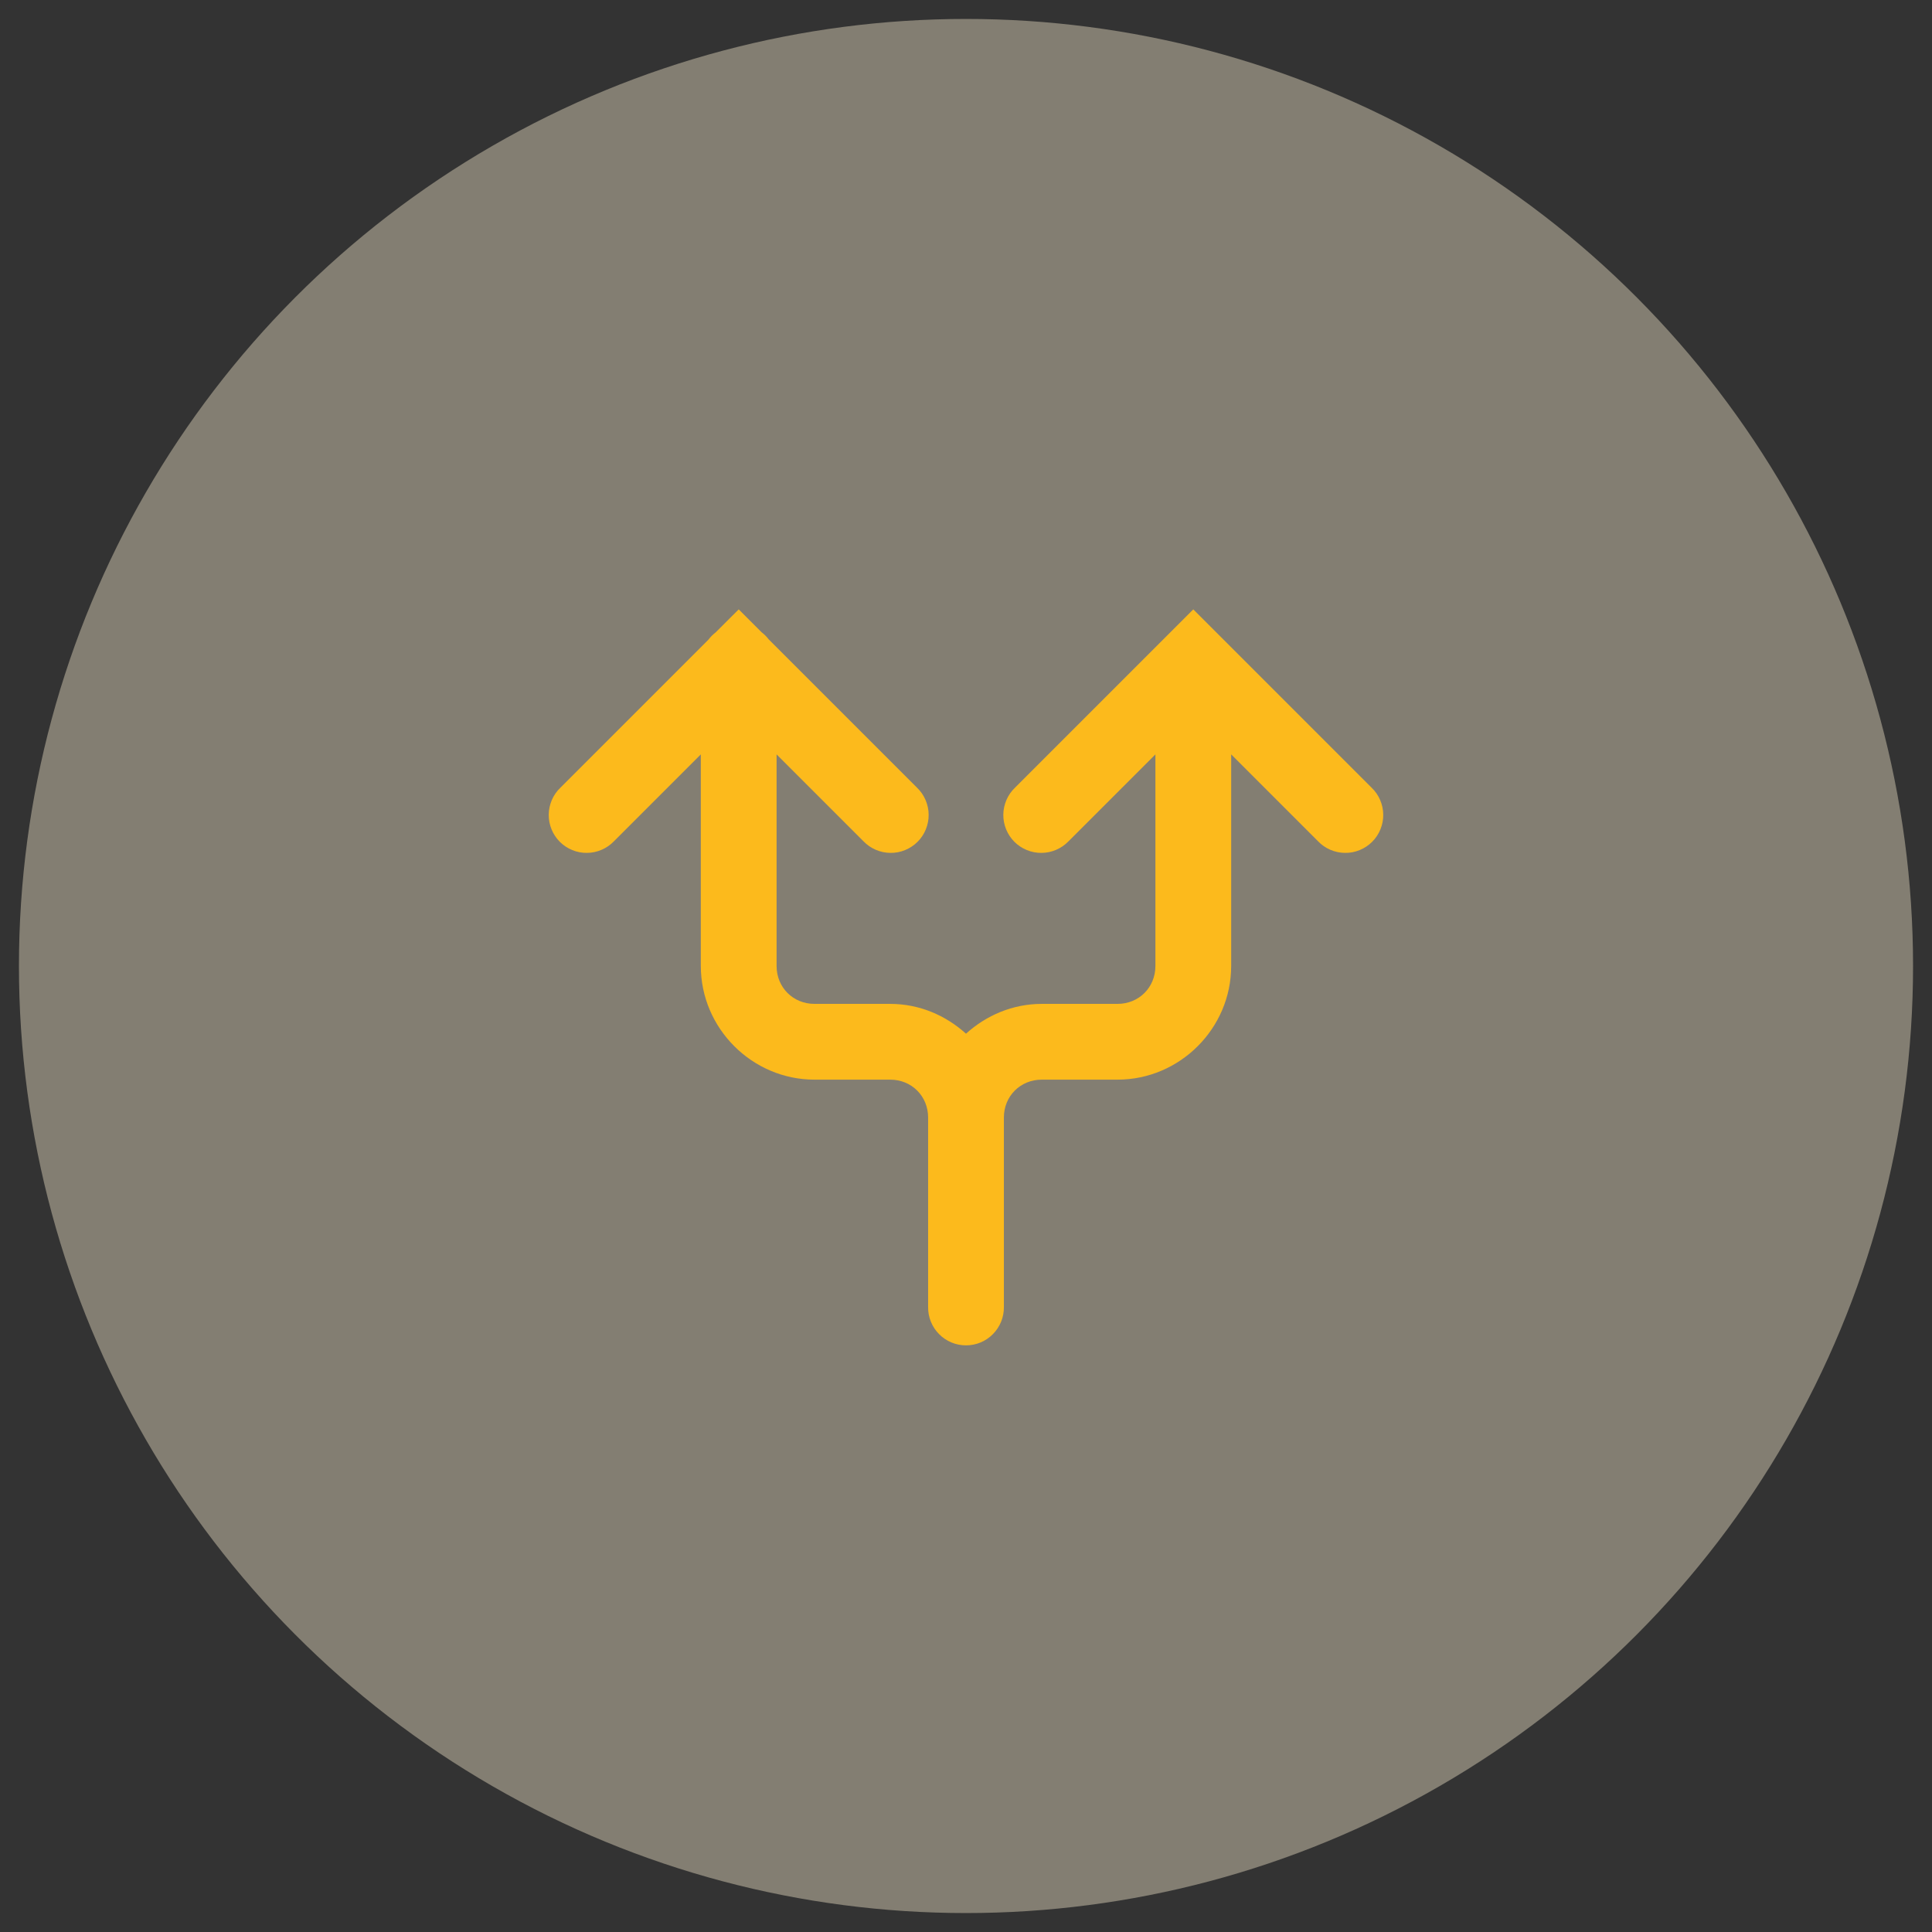
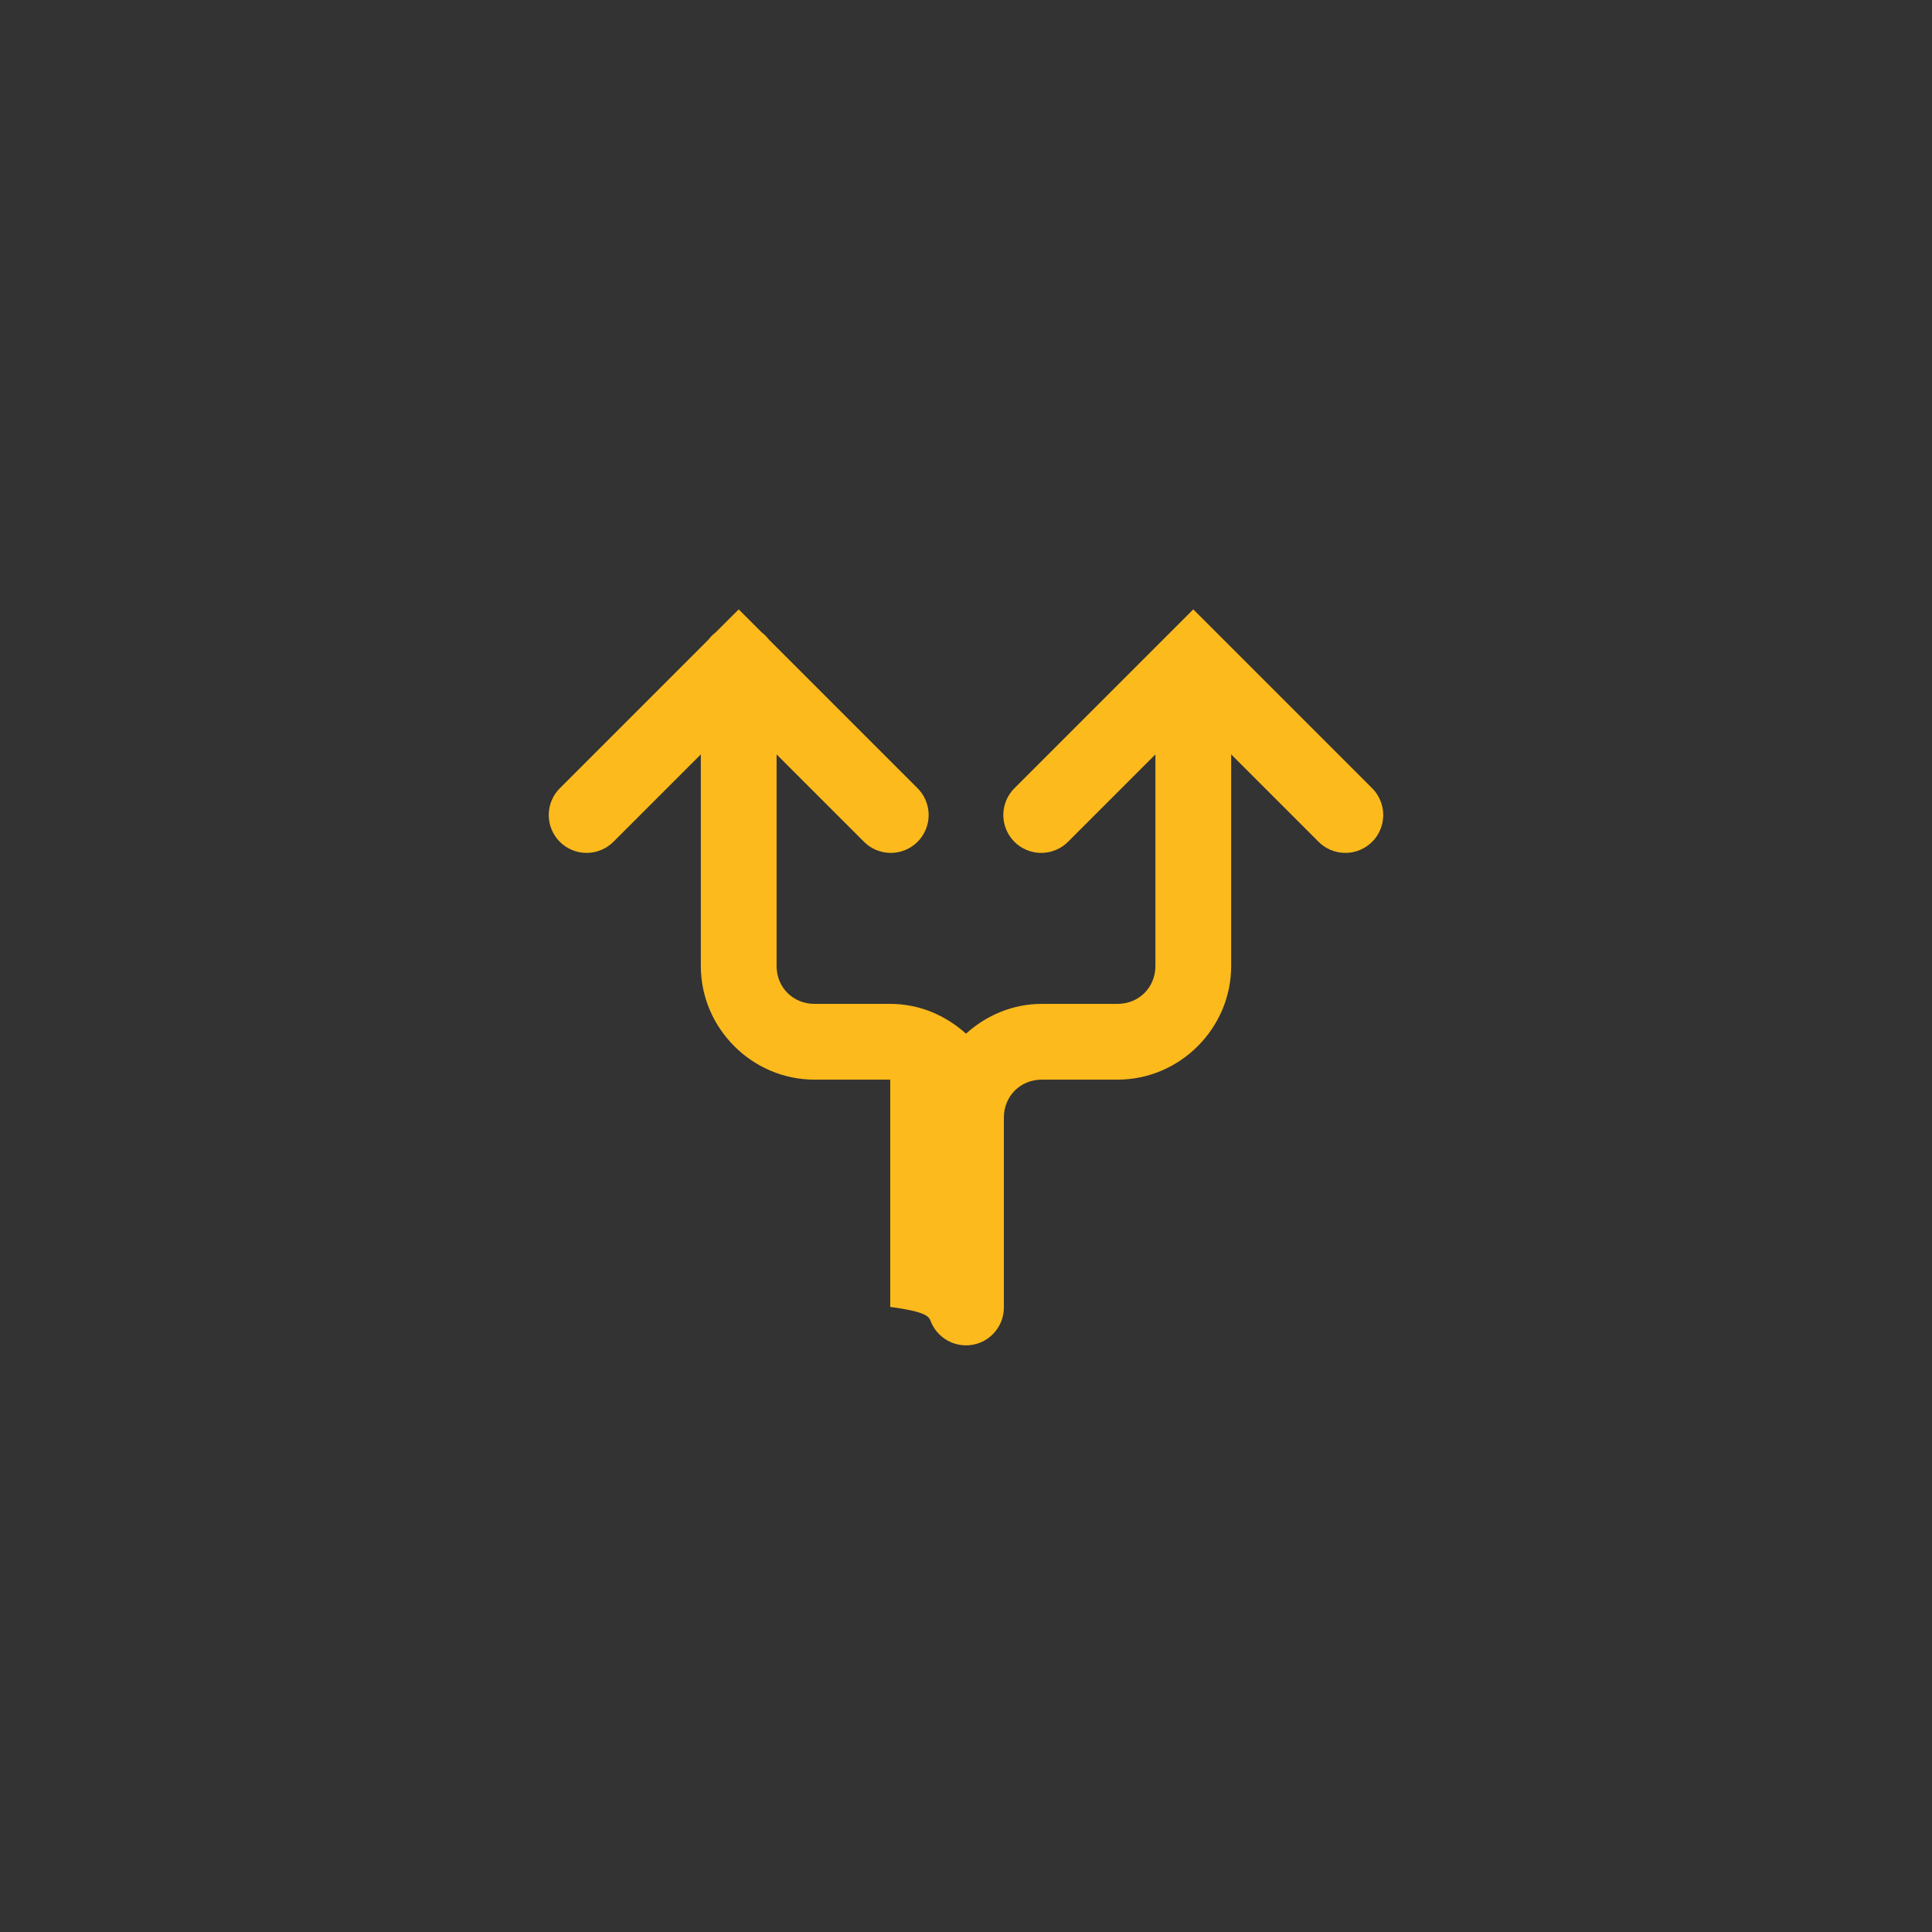
<svg xmlns="http://www.w3.org/2000/svg" width="51" height="51" viewBox="0 0 51 51" fill="none">
  <rect x="0" y="0" width="51" height="51" fill="#333333" stroke="none" />
-   <circle opacity="0.4" cx="25.5" cy="25.5" r="25" fill="#FAEFD1" />
-   <path d="M19.5 16.086L18.892 16.693C18.821 16.748 18.757 16.811 18.703 16.883L14.793 20.793C14.697 20.885 14.62 20.995 14.567 21.118C14.515 21.24 14.487 21.371 14.485 21.504C14.484 21.637 14.509 21.769 14.559 21.892C14.61 22.016 14.684 22.128 14.778 22.222C14.872 22.316 14.984 22.39 15.107 22.44C15.231 22.491 15.363 22.516 15.496 22.514C15.629 22.513 15.76 22.485 15.882 22.432C16.004 22.38 16.115 22.303 16.207 22.207L18.5 19.914V25.5C18.5 27.145 19.855 28.5 21.5 28.5H23.5C24.065 28.5 24.5 28.935 24.5 29.5V34.5C24.498 34.633 24.522 34.764 24.572 34.887C24.621 35.01 24.695 35.122 24.788 35.216C24.881 35.311 24.992 35.386 25.114 35.437C25.236 35.488 25.367 35.514 25.5 35.514C25.632 35.514 25.764 35.488 25.886 35.437C26.008 35.386 26.119 35.311 26.212 35.216C26.305 35.122 26.378 35.01 26.428 34.887C26.477 34.764 26.502 34.633 26.5 34.5V29.5C26.5 28.935 26.935 28.5 27.5 28.5H29.5C31.145 28.5 32.5 27.145 32.5 25.5V19.914L34.793 22.207C34.885 22.303 34.995 22.38 35.117 22.432C35.24 22.485 35.371 22.513 35.504 22.514C35.637 22.516 35.769 22.491 35.892 22.44C36.015 22.39 36.127 22.316 36.221 22.222C36.316 22.128 36.39 22.016 36.44 21.892C36.49 21.769 36.516 21.637 36.514 21.504C36.513 21.371 36.485 21.24 36.432 21.118C36.38 20.995 36.303 20.885 36.207 20.793L31.5 16.086L26.793 20.793C26.697 20.885 26.62 20.995 26.567 21.118C26.515 21.24 26.487 21.371 26.485 21.504C26.484 21.637 26.509 21.769 26.559 21.892C26.61 22.016 26.684 22.128 26.778 22.222C26.872 22.316 26.984 22.39 27.107 22.44C27.231 22.491 27.363 22.516 27.496 22.514C27.629 22.513 27.76 22.485 27.882 22.432C28.004 22.38 28.115 22.303 28.207 22.207L30.5 19.914V25.5C30.5 26.065 30.065 26.5 29.5 26.5H27.5C26.731 26.5 26.033 26.804 25.5 27.287C24.966 26.804 24.268 26.5 23.5 26.5H21.5C20.935 26.5 20.5 26.065 20.5 25.5V19.914L22.793 22.207C22.885 22.303 22.995 22.38 23.117 22.432C23.24 22.485 23.371 22.513 23.504 22.514C23.637 22.516 23.769 22.491 23.892 22.44C24.015 22.39 24.127 22.316 24.221 22.222C24.316 22.128 24.39 22.016 24.44 21.892C24.49 21.769 24.516 21.637 24.514 21.504C24.513 21.371 24.485 21.24 24.432 21.118C24.38 20.995 24.303 20.885 24.207 20.793L20.291 16.877C20.237 16.806 20.174 16.743 20.103 16.689L19.5 16.086Z" fill="#FCBA1C" />
+   <path d="M19.5 16.086L18.892 16.693C18.821 16.748 18.757 16.811 18.703 16.883L14.793 20.793C14.697 20.885 14.62 20.995 14.567 21.118C14.515 21.24 14.487 21.371 14.485 21.504C14.484 21.637 14.509 21.769 14.559 21.892C14.61 22.016 14.684 22.128 14.778 22.222C14.872 22.316 14.984 22.39 15.107 22.44C15.231 22.491 15.363 22.516 15.496 22.514C15.629 22.513 15.76 22.485 15.882 22.432C16.004 22.38 16.115 22.303 16.207 22.207L18.5 19.914V25.5C18.5 27.145 19.855 28.5 21.5 28.5H23.5V34.5C24.498 34.633 24.522 34.764 24.572 34.887C24.621 35.01 24.695 35.122 24.788 35.216C24.881 35.311 24.992 35.386 25.114 35.437C25.236 35.488 25.367 35.514 25.5 35.514C25.632 35.514 25.764 35.488 25.886 35.437C26.008 35.386 26.119 35.311 26.212 35.216C26.305 35.122 26.378 35.01 26.428 34.887C26.477 34.764 26.502 34.633 26.5 34.5V29.5C26.5 28.935 26.935 28.5 27.5 28.5H29.5C31.145 28.5 32.5 27.145 32.5 25.5V19.914L34.793 22.207C34.885 22.303 34.995 22.38 35.117 22.432C35.24 22.485 35.371 22.513 35.504 22.514C35.637 22.516 35.769 22.491 35.892 22.44C36.015 22.39 36.127 22.316 36.221 22.222C36.316 22.128 36.39 22.016 36.44 21.892C36.49 21.769 36.516 21.637 36.514 21.504C36.513 21.371 36.485 21.24 36.432 21.118C36.38 20.995 36.303 20.885 36.207 20.793L31.5 16.086L26.793 20.793C26.697 20.885 26.62 20.995 26.567 21.118C26.515 21.24 26.487 21.371 26.485 21.504C26.484 21.637 26.509 21.769 26.559 21.892C26.61 22.016 26.684 22.128 26.778 22.222C26.872 22.316 26.984 22.39 27.107 22.44C27.231 22.491 27.363 22.516 27.496 22.514C27.629 22.513 27.76 22.485 27.882 22.432C28.004 22.38 28.115 22.303 28.207 22.207L30.5 19.914V25.5C30.5 26.065 30.065 26.5 29.5 26.5H27.5C26.731 26.5 26.033 26.804 25.5 27.287C24.966 26.804 24.268 26.5 23.5 26.5H21.5C20.935 26.5 20.5 26.065 20.5 25.5V19.914L22.793 22.207C22.885 22.303 22.995 22.38 23.117 22.432C23.24 22.485 23.371 22.513 23.504 22.514C23.637 22.516 23.769 22.491 23.892 22.44C24.015 22.39 24.127 22.316 24.221 22.222C24.316 22.128 24.39 22.016 24.44 21.892C24.49 21.769 24.516 21.637 24.514 21.504C24.513 21.371 24.485 21.24 24.432 21.118C24.38 20.995 24.303 20.885 24.207 20.793L20.291 16.877C20.237 16.806 20.174 16.743 20.103 16.689L19.5 16.086Z" fill="#FCBA1C" />
</svg>